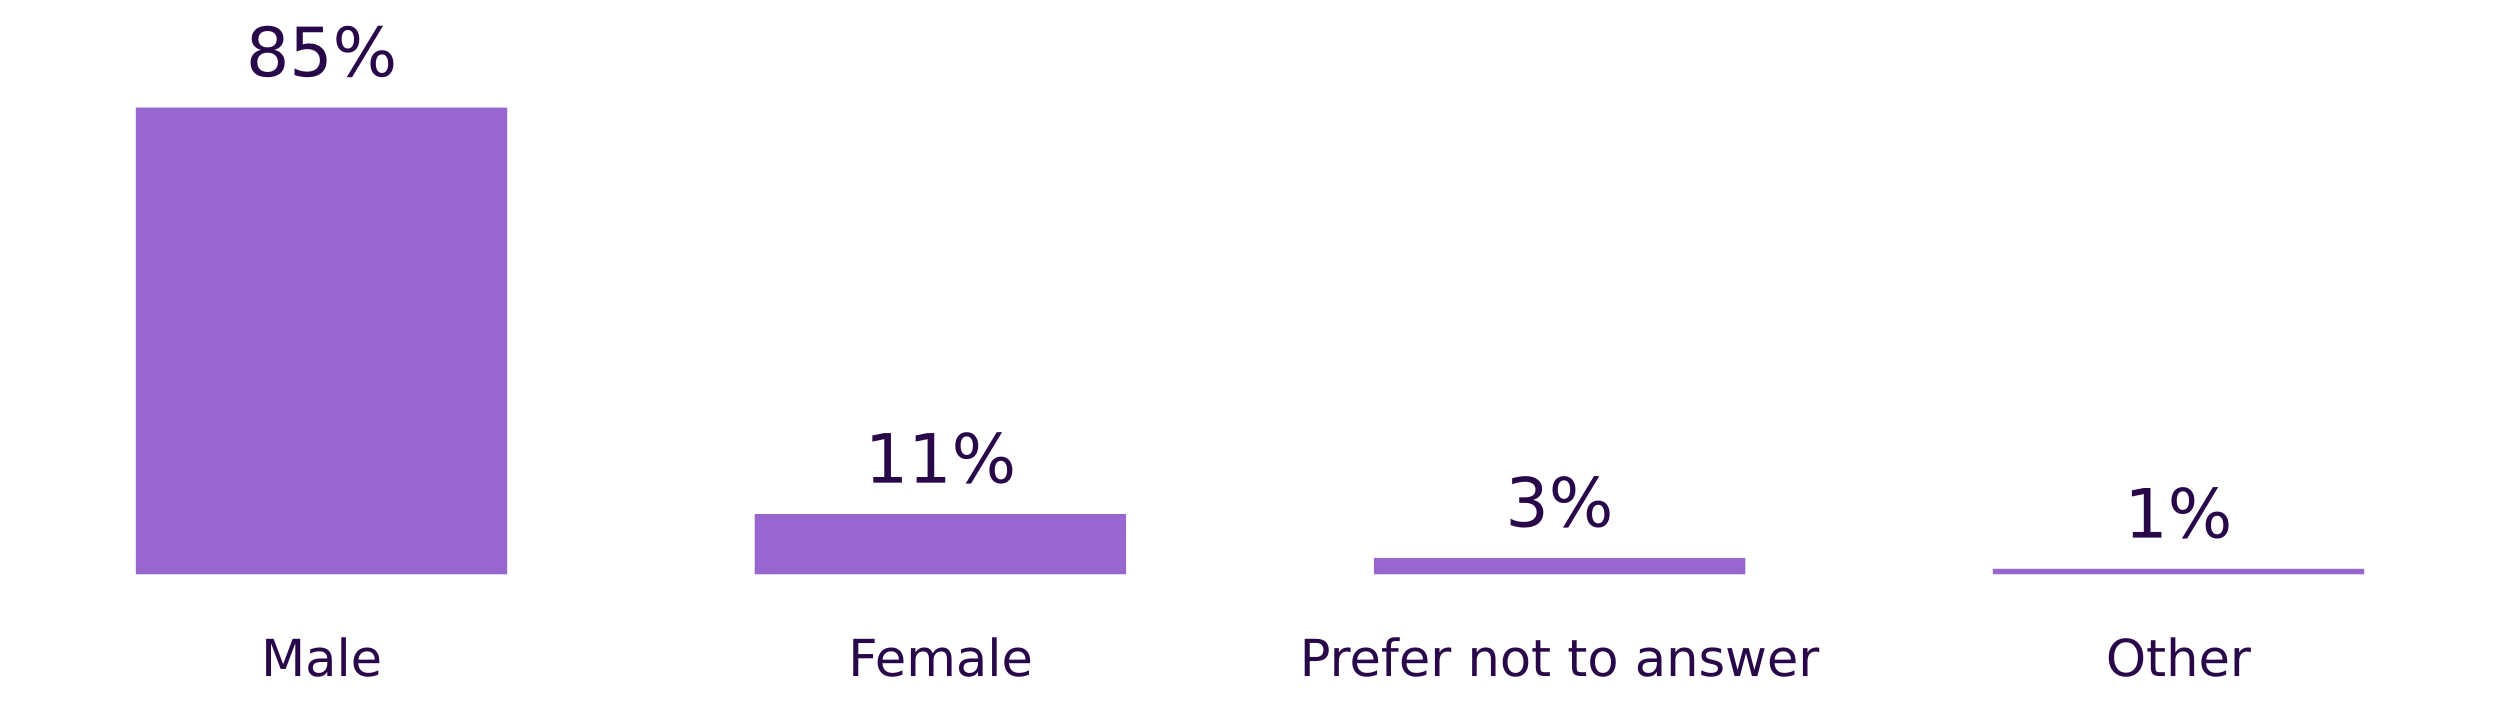
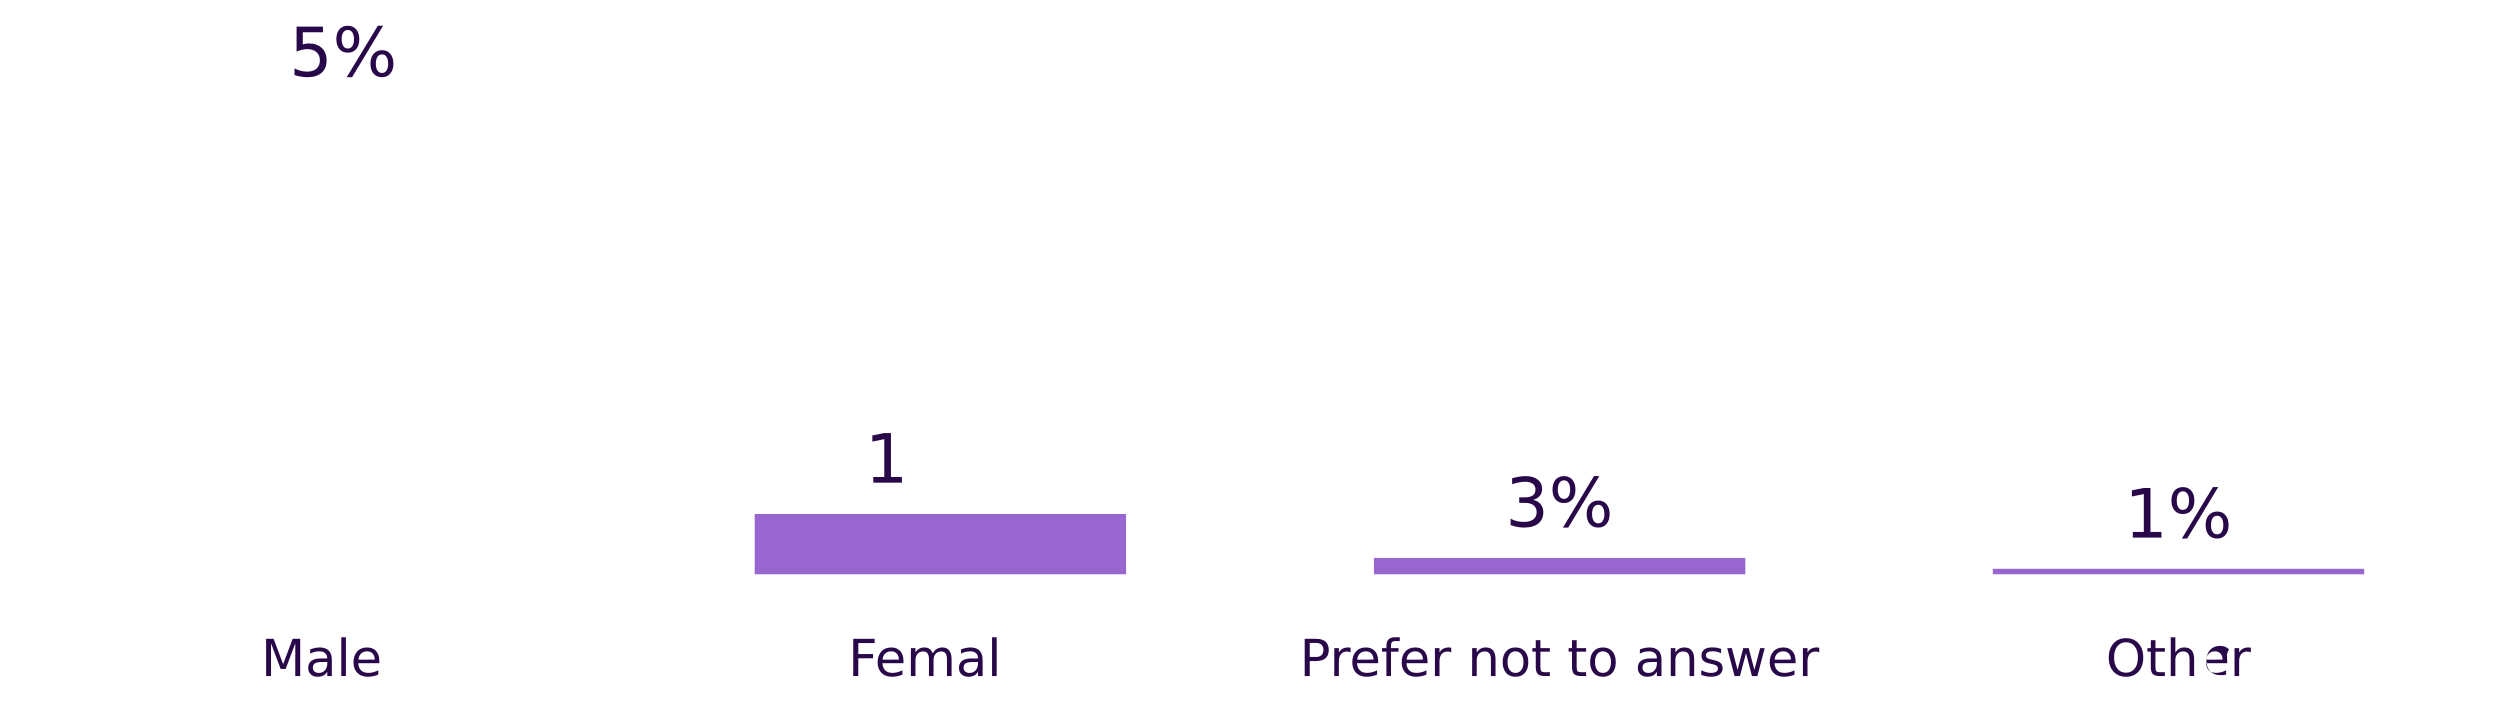
<svg xmlns="http://www.w3.org/2000/svg" xmlns:xlink="http://www.w3.org/1999/xlink" version="1.1" id="Layer_1" x="0px" y="0px" viewBox="0 0 734.4 208.9" style="enable-background:new 0 0 734.4 208.9;" xml:space="preserve">
  <style type="text/css">
	.st0{fill:none;}
	.st1{clip-path:url(#SVGID_00000128483228928849495850000009449936800796423820_);fill:#9866CF;}
	.st2{clip-path:url(#SVGID_00000155142571795642736420000008753024843255370887_);fill:#9866CF;}
	.st3{clip-path:url(#SVGID_00000161599538389909376690000003133840562234395011_);fill:#9866CF;}
	.st4{clip-path:url(#SVGID_00000050625209934091669530000012270417032077568428_);fill:#9866CF;}
	.st5{fill:#290849;stroke:#290849;stroke-width:0.8;stroke-linejoin:round;}
	.st6{fill:#290849;}
</style>
  <g id="figure_1">
    <g id="patch_1">
      <path class="st0" d="M0,208.9h734.4V0H0V208.9z" />
    </g>
    <g id="axes_1">
      <g id="patch_2">
        <path class="st0" d="M7.2,168.7h720v-144H7.2V168.7z" />
      </g>
      <g id="patch_3">
        <g>
          <defs>
-             <rect id="SVGID_1_" x="7.2" y="24.7" width="720" height="144" />
-           </defs>
+             </defs>
          <clipPath id="SVGID_00000072998671405122212650000009044711032137222317_">
            <use xlink:href="#SVGID_1_" style="overflow:visible;" />
          </clipPath>
          <path style="clip-path:url(#SVGID_00000072998671405122212650000009044711032137222317_);fill:#9866CF;" d="M39.9,168.7H149      V31.6H39.9V168.7z" />
        </g>
      </g>
      <g id="patch_4">
        <g>
          <defs>
            <rect id="SVGID_00000011742854214347309610000012808939435344013209_" x="7.2" y="24.7" width="720" height="144" />
          </defs>
          <clipPath id="SVGID_00000150822829329747647810000015569338551224545176_">
            <use xlink:href="#SVGID_00000011742854214347309610000012808939435344013209_" style="overflow:visible;" />
          </clipPath>
          <path style="clip-path:url(#SVGID_00000150822829329747647810000015569338551224545176_);fill:#9866CF;" d="M221.7,168.7h109.1      V151H221.7V168.7z" />
        </g>
      </g>
      <g id="patch_5">
        <g>
          <defs>
            <rect id="SVGID_00000149357662590257463700000005091282121604943512_" x="7.2" y="24.7" width="720" height="144" />
          </defs>
          <clipPath id="SVGID_00000067238132777480240280000006673572648075226299_">
            <use xlink:href="#SVGID_00000149357662590257463700000005091282121604943512_" style="overflow:visible;" />
          </clipPath>
          <path style="clip-path:url(#SVGID_00000067238132777480240280000006673572648075226299_);fill:#9866CF;" d="M403.6,168.7h109.1      v-4.8H403.6V168.7z" />
        </g>
      </g>
      <g id="patch_6">
        <g>
          <defs>
            <rect id="SVGID_00000061437353937013080250000004845735355495529638_" x="7.2" y="24.7" width="720" height="144" />
          </defs>
          <clipPath id="SVGID_00000120527556712737117490000005469166828317467325_">
            <use xlink:href="#SVGID_00000061437353937013080250000004845735355495529638_" style="overflow:visible;" />
          </clipPath>
          <path style="clip-path:url(#SVGID_00000120527556712737117490000005469166828317467325_);fill:#9866CF;" d="M585.4,168.7h109.1      v-1.6H585.4V168.7z" />
        </g>
      </g>
      <g id="matplotlib.axis_1">
        <g id="xtick_1">
          <g id="line2d_1">
            <g>
              <g>
                <path id="m539faaae8f_00000183934686900586302000000007816407290163914381_" class="st5" d="M94.5,168.7" />
              </g>
            </g>
          </g>
          <g id="text_1">
            <g transform="translate(76.707 198.597)scale(0.15 -0.15)">
              <g>
                <path id="DejaVuSans-4d" class="st6" d="M9.8,72.9h14.7l18.6-49.6l18.7,49.6h14.7V0h-9.6v64L48.1,14h-9.9L19.4,64V0H9.8V72.9         z" />
              </g>
              <g>
                <path id="DejaVuSans-61" class="st6" d="M120.6,27.5c-7.3,0-12.3-0.8-15.1-2.5c-2.8-1.7-4.2-4.5-4.2-8.5         c0-3.2,1.1-5.7,3.2-7.6c2.1-1.9,5-2.8,8.6-2.8c5,0,9,1.8,12,5.3c3,3.5,4.5,8.2,4.5,14.1v2H120.6z M138.5,31.2V0h-9v8.3         c-2.1-3.3-4.6-5.8-7.7-7.3s-6.8-2.4-11.2-2.4c-5.6,0-10,1.6-13.4,4.7c-3.3,3.1-5,7.4-5,12.6c0,6.1,2.1,10.8,6.2,13.9         c4.1,3.1,10.3,4.7,18.4,4.7h12.6v0.9c0,4.1-1.4,7.3-4.1,9.6c-2.7,2.3-6.5,3.4-11.5,3.4c-3.1,0-6.2-0.4-9.1-1.1         c-3-0.8-5.8-1.9-8.5-3.4v8.3c3.3,1.3,6.5,2.2,9.6,2.8c3.1,0.6,6.1,1,9,1c7.9,0,13.8-2.1,17.7-6.2         C136.5,45.8,138.5,39.5,138.5,31.2z" />
              </g>
              <g>
                <path id="DejaVuSans-6c" class="st6" d="M157,76h9V0h-9V76z" />
              </g>
              <g>
                <path id="DejaVuSans-65" class="st6" d="M231.5,29.6v-4.4h-41.3c0.4-6.2,2.3-10.9,5.6-14.1c3.3-3.2,8-4.9,13.9-4.9         c3.4,0,6.8,0.4,10,1.3c3.2,0.8,6.5,2.1,9.7,3.8V2.8c-3.2-1.4-6.5-2.4-9.9-3.1c-3.4-0.7-6.8-1.1-10.3-1.1         c-8.7,0-15.6,2.5-20.7,7.6c-5.1,5.1-7.6,12-7.6,20.6c0,8.9,2.4,16,7.2,21.3c4.8,5.3,11.4,7.9,19.6,7.9         c7.4,0,13.2-2.4,17.5-7.1C229.4,44.2,231.5,37.7,231.5,29.6z M222.6,32.2c-0.1,4.9-1.4,8.8-4.1,11.8         c-2.7,2.9-6.2,4.4-10.7,4.4c-5,0-9-1.4-12-4.3c-3-2.8-4.7-6.8-5.2-12L222.6,32.2z" />
              </g>
            </g>
          </g>
        </g>
        <g id="xtick_2">
          <g id="line2d_2">
            <g>
              <g>
                <path id="m539faaae8f_00000069357788980833651930000004384293247706362045_" class="st5" d="M276.3,168.7" />
              </g>
            </g>
          </g>
          <g id="text_2">
            <g transform="translate(249.175 198.597)scale(0.15 -0.15)">
              <g>
                <path id="DejaVuSans-46" class="st6" d="M9.8,72.9h41.9v-8.3h-32V43.1h28.9v-8.3H19.7V0H9.8V72.9z" />
              </g>
              <g>
                <path id="DejaVuSans-65_00000071554462520737954760000006970885636543264939_" class="st6" d="M108.2,29.6v-4.4H66.9         c0.4-6.2,2.3-10.9,5.6-14.1c3.3-3.2,8-4.9,13.9-4.9c3.4,0,6.8,0.4,10,1.3c3.2,0.8,6.5,2.1,9.7,3.8V2.8         c-3.2-1.4-6.5-2.4-9.9-3.1c-3.4-0.7-6.8-1.1-10.3-1.1c-8.7,0-15.6,2.5-20.7,7.6c-5.1,5.1-7.6,12-7.6,20.6         c0,8.9,2.4,16,7.3,21.3c4.8,5.3,11.4,7.9,19.6,7.9c7.4,0,13.2-2.4,17.5-7.1C106.1,44.2,108.2,37.7,108.2,29.6z M99.2,32.2         c-0.1,4.9-1.4,8.8-4.1,11.8c-2.7,2.9-6.2,4.4-10.7,4.4c-5,0-9-1.4-12-4.3c-3-2.8-4.7-6.8-5.2-12L99.2,32.2z" />
              </g>
              <g>
                <path id="DejaVuSans-6d" class="st6" d="M165.5,44.2c2.2,4,4.9,7,8.1,8.9s6.8,2.9,11,2.9c5.7,0,10.1-2,13.2-6         c3.1-4,4.6-9.6,4.6-17V0h-9v32.7c0,5.2-0.9,9.1-2.8,11.7c-1.9,2.5-4.7,3.8-8.5,3.8c-4.7,0-8.3-1.5-11-4.6         c-2.7-3.1-4-7.3-4-12.6V0h-9v32.7c0,5.3-0.9,9.2-2.8,11.7c-1.9,2.5-4.7,3.8-8.6,3.8c-4.6,0-8.2-1.6-11-4.7         c-2.7-3.1-4-7.3-4-12.6V0h-9v54.7h9v-8.5c2.1,3.4,4.5,5.8,7.4,7.4c2.9,1.6,6.3,2.4,10.2,2.4c4,0,7.4-1,10.1-3         C162.2,51,164.2,48,165.5,44.2z" />
              </g>
              <g>
                <path id="DejaVuSans-61_00000000190615897050206650000002823166983326749353_" class="st6" d="M245.2,27.5         c-7.3,0-12.3-0.8-15.1-2.5c-2.8-1.7-4.2-4.5-4.2-8.5c0-3.2,1.1-5.7,3.2-7.6c2.1-1.9,5-2.8,8.6-2.8c5,0,9,1.8,12,5.3         s4.5,8.2,4.5,14.1v2H245.2z M263.2,31.2V0h-9v8.3c-2.1-3.3-4.6-5.8-7.7-7.3s-6.8-2.4-11.2-2.4c-5.6,0-10,1.6-13.4,4.7         c-3.3,3.1-5,7.4-5,12.6c0,6.1,2.1,10.8,6.2,13.9c4.1,3.1,10.3,4.7,18.4,4.7h12.6v0.9c0,4.1-1.4,7.3-4.1,9.6         c-2.7,2.3-6.5,3.4-11.5,3.4c-3.1,0-6.2-0.4-9.1-1.1c-3-0.8-5.8-1.9-8.5-3.4v8.3c3.3,1.3,6.5,2.2,9.6,2.8c3.1,0.6,6.1,1,9,1         c7.9,0,13.8-2.1,17.7-6.2C261.2,45.8,263.2,39.5,263.2,31.2z" />
              </g>
              <g>
                <path id="DejaVuSans-6c_00000005238176345363497390000007885109512657139860_" class="st6" d="M281.7,76h9V0h-9V76z" />
              </g>
              <g>
-                 <path id="DejaVuSans-65_00000145779610796321251940000018008619035878036924_" class="st6" d="M356.2,29.6v-4.4h-41.3         c0.4-6.2,2.3-10.9,5.6-14.1c3.3-3.2,8-4.9,13.9-4.9c3.4,0,6.8,0.4,10,1.3c3.2,0.8,6.5,2.1,9.7,3.8V2.8         c-3.2-1.4-6.5-2.4-9.9-3.1c-3.4-0.7-6.8-1.1-10.3-1.1c-8.7,0-15.6,2.5-20.7,7.6c-5.1,5.1-7.6,12-7.6,20.6         c0,8.9,2.4,16,7.2,21.3c4.8,5.3,11.4,7.9,19.6,7.9c7.4,0,13.2-2.4,17.5-7.1C354.1,44.2,356.2,37.7,356.2,29.6z M347.2,32.2         c-0.1,4.9-1.4,8.8-4.1,11.8c-2.7,2.9-6.2,4.4-10.7,4.4c-5,0-9-1.4-12-4.3c-3-2.8-4.7-6.8-5.2-12L347.2,32.2z" />
-               </g>
+                 </g>
            </g>
          </g>
        </g>
        <g id="xtick_3">
          <g id="line2d_3">
            <g>
              <g>
                <path id="m539faaae8f_00000072958775263311002660000013782041723807759788_" class="st5" d="M458.1,168.7" />
              </g>
            </g>
          </g>
          <g id="text_3">
            <g transform="translate(381.8 198.597)scale(0.15 -0.15)">
              <g>
                <path id="DejaVuSans-50" class="st6" d="M19.7,64.8V37.4h12.4c4.6,0,8.1,1.2,10.6,3.6c2.5,2.4,3.8,5.8,3.8,10.2         c0,4.4-1.3,7.7-3.8,10.1c-2.5,2.4-6,3.6-10.6,3.6H19.7z M9.8,72.9h22.3c8.2,0,14.4-1.8,18.5-5.5c4.2-3.7,6.3-9.1,6.3-16.2         c0-7.2-2.1-12.6-6.3-16.3c-4.2-3.7-10.4-5.5-18.5-5.5H19.7V0H9.8V72.9z" />
              </g>
              <g>
                <path id="DejaVuSans-72" class="st6" d="M99.7,46.3c-1,0.6-2.1,1-3.3,1.3c-1.2,0.3-2.5,0.4-3.9,0.4c-5.1,0-9-1.7-11.7-5         c-2.7-3.3-4.1-8-4.1-14.2V0h-9v54.7h9v-8.5c1.9,3.3,4.4,5.8,7.4,7.4c3,1.6,6.7,2.4,11,2.4c0.6,0,1.3,0,2-0.1         c0.8-0.1,1.6-0.2,2.5-0.4L99.7,46.3z" />
              </g>
              <g>
                <path id="DejaVuSans-65_00000016767050648502266040000007544350681749043622_" class="st6" d="M153.6,29.6v-4.4h-41.3         c0.4-6.2,2.3-10.9,5.6-14.1c3.3-3.2,8-4.9,13.9-4.9c3.4,0,6.8,0.4,10,1.3c3.2,0.8,6.5,2.1,9.7,3.8V2.8         c-3.2-1.4-6.5-2.4-9.9-3.1c-3.4-0.7-6.8-1.1-10.3-1.1c-8.7,0-15.6,2.5-20.7,7.6c-5.1,5.1-7.6,12-7.6,20.6         c0,8.9,2.4,16,7.2,21.3c4.8,5.3,11.4,7.9,19.6,7.9c7.4,0,13.2-2.4,17.5-7.1C151.5,44.2,153.6,37.7,153.6,29.6z M144.6,32.2         c-0.1,4.9-1.4,8.8-4.1,11.8c-2.7,2.9-6.2,4.4-10.7,4.4c-5,0-9-1.4-12-4.3c-3-2.8-4.7-6.8-5.2-12L144.6,32.2z" />
              </g>
              <g>
                <path id="DejaVuSans-66" class="st6" d="M196,76v-7.5h-8.6c-3.2,0-5.5-0.7-6.7-2c-1.2-1.3-1.9-3.6-1.9-7v-4.8h14.8v-7h-14.8         V0h-9v47.7h-8.6v7h8.6v3.8c0,6.1,1.4,10.5,4.2,13.3c2.8,2.8,7.3,4.2,13.5,4.2H196z" />
              </g>
              <g>
                <path id="DejaVuSans-65_00000074410141104481869620000012769097117932194454_" class="st6" d="M250.3,29.6v-4.4H209         c0.4-6.2,2.3-10.9,5.6-14.1c3.3-3.2,8-4.9,13.9-4.9c3.4,0,6.8,0.4,10,1.3c3.2,0.8,6.5,2.1,9.7,3.8V2.8         c-3.2-1.4-6.5-2.4-9.9-3.1c-3.4-0.7-6.8-1.1-10.3-1.1c-8.7,0-15.6,2.5-20.7,7.6c-5.1,5.1-7.6,12-7.6,20.6         c0,8.9,2.4,16,7.2,21.3c4.8,5.3,11.4,7.9,19.6,7.9c7.4,0,13.2-2.4,17.5-7.1C248.2,44.2,250.3,37.7,250.3,29.6z M241.4,32.2         c-0.1,4.9-1.4,8.8-4.1,11.8c-2.7,2.9-6.2,4.4-10.7,4.4c-5,0-9-1.4-12-4.3c-3-2.8-4.7-6.8-5.2-12L241.4,32.2z" />
              </g>
              <g>
                <path id="DejaVuSans-72_00000015322354536126508410000013797305928500523396_" class="st6" d="M296.8,46.3         c-1,0.6-2.1,1-3.3,1.3c-1.2,0.3-2.5,0.4-3.9,0.4c-5.1,0-9-1.7-11.7-5c-2.7-3.3-4.1-8-4.1-14.2V0h-9v54.7h9v-8.5         c1.9,3.3,4.4,5.8,7.4,7.4c3,1.6,6.7,2.4,11,2.4c0.6,0,1.3,0,2-0.1c0.8-0.1,1.6-0.2,2.5-0.4L296.8,46.3z" />
              </g>
              <g>
                <path id="DejaVuSans-20" class="st6" d="M296.8,0" />
              </g>
              <g>
                <path id="DejaVuSans-6e" class="st6" d="M383.5,33V0h-9v32.7c0,5.2-1,9-3,11.6c-2,2.6-5,3.9-9.1,3.9c-4.9,0-8.7-1.5-11.5-4.6         c-2.8-3.1-4.2-7.3-4.2-12.6V0h-9v54.7h9v-8.5c2.2,3.3,4.7,5.8,7.6,7.4c2.9,1.6,6.3,2.4,10.1,2.4c6.3,0,11-1.9,14.2-5.8         C381.8,46.3,383.5,40.6,383.5,33z" />
              </g>
              <g>
                <path id="DejaVuSans-6f" class="st6" d="M422.6,48.4c-4.8,0-8.6-1.9-11.4-5.6c-2.8-3.8-4.2-8.9-4.2-15.5s1.4-11.7,4.2-15.5         c2.8-3.8,6.6-5.6,11.5-5.6c4.8,0,8.6,1.9,11.4,5.7c2.8,3.8,4.2,8.9,4.2,15.4c0,6.5-1.4,11.6-4.2,15.4         C431.1,46.5,427.3,48.4,422.6,48.4z M422.6,56c7.8,0,13.9-2.5,18.4-7.6c4.5-5.1,6.7-12.1,6.7-21.1c0-8.9-2.2-16-6.7-21.1         c-4.5-5.1-10.6-7.6-18.4-7.6c-7.8,0-14,2.5-18.4,7.6c-4.4,5.1-6.7,12.1-6.7,21.1c0,9,2.2,16,6.7,21.1         C408.6,53.5,414.7,56,422.6,56z" />
              </g>
              <g>
                <path id="DejaVuSans-74" class="st6" d="M471.4,70.2V54.7h18.5v-7h-18.5V18c0-4.5,0.6-7.3,1.8-8.6s3.7-1.9,7.5-1.9h9.2V0         h-9.2c-6.9,0-11.7,1.3-14.4,3.9c-2.6,2.6-4,7.3-4,14.1v29.7h-6.6v7h6.6v15.5H471.4z" />
              </g>
              <g>
                <path id="DejaVuSans-20_00000026159118477019761810000013709001879970313655_" class="st6" d="M492.3,0" />
              </g>
              <g>
                <path id="DejaVuSans-74_00000087395992653047800010000008996365797719871375_" class="st6" d="M542.4,70.2V54.7h18.5v-7         h-18.5V18c0-4.5,0.6-7.3,1.8-8.6s3.7-1.9,7.5-1.9h9.2V0h-9.2c-6.9,0-11.7,1.3-14.4,3.9c-2.6,2.6-4,7.3-4,14.1v29.7h-6.6v7         h6.6v15.5H542.4z" />
              </g>
              <g>
                <path id="DejaVuSans-6f_00000114042563708768345580000009354907146959680174_" class="st6" d="M593.9,48.4         c-4.8,0-8.6-1.9-11.4-5.6c-2.8-3.8-4.2-8.9-4.2-15.5s1.4-11.7,4.2-15.5c2.8-3.8,6.6-5.6,11.5-5.6c4.8,0,8.6,1.9,11.4,5.7         c2.8,3.8,4.2,8.9,4.2,15.4c0,6.5-1.4,11.6-4.2,15.4C602.5,46.5,598.7,48.4,593.9,48.4z M593.9,56c7.8,0,13.9-2.5,18.4-7.6         c4.5-5.1,6.7-12.1,6.7-21.1c0-8.9-2.2-16-6.7-21.1c-4.5-5.1-10.6-7.6-18.4-7.6c-7.8,0-14,2.5-18.4,7.6         c-4.4,5.1-6.7,12.1-6.7,21.1c0,9,2.2,16,6.7,21.1C580,53.5,586.1,56,593.9,56z" />
              </g>
              <g>
                <path id="DejaVuSans-20_00000008148439570365854330000014158165362954053054_" class="st6" d="M624.5,0" />
              </g>
              <g>
                <path id="DejaVuSans-61_00000014626871874636741820000001609433075117083808_" class="st6" d="M690.6,27.5         c-7.3,0-12.3-0.8-15.1-2.5c-2.8-1.7-4.2-4.5-4.2-8.5c0-3.2,1.1-5.7,3.2-7.6c2.1-1.9,5-2.8,8.6-2.8c5,0,9,1.8,12,5.3         c3,3.5,4.5,8.2,4.5,14.1v2H690.6z M708.5,31.2V0h-9v8.3c-2.1-3.3-4.6-5.8-7.7-7.3s-6.8-2.4-11.2-2.4c-5.6,0-10,1.6-13.4,4.7         c-3.3,3.1-5,7.4-5,12.6c0,6.1,2.1,10.8,6.2,13.9c4.1,3.1,10.3,4.7,18.4,4.7h12.6v0.9c0,4.1-1.4,7.3-4.1,9.6         c-2.7,2.3-6.5,3.4-11.5,3.4c-3.1,0-6.2-0.4-9.1-1.1c-3-0.8-5.8-1.9-8.5-3.4v8.3c3.3,1.3,6.5,2.2,9.6,2.8c3.1,0.6,6.1,1,9,1         c7.9,0,13.8-2.1,17.7-6.2C706.6,45.8,708.5,39.5,708.5,31.2z" />
              </g>
              <g>
                <path id="DejaVuSans-6e_00000098195621710151611470000014230149476163025035_" class="st6" d="M772.5,33V0h-9v32.7         c0,5.2-1,9-3,11.6c-2,2.6-5,3.9-9.1,3.9c-4.9,0-8.7-1.5-11.5-4.6c-2.8-3.1-4.2-7.3-4.2-12.6V0h-9v54.7h9v-8.5         c2.2,3.3,4.7,5.8,7.6,7.4c2.9,1.6,6.3,2.4,10.1,2.4c6.3,0,11-1.9,14.2-5.8C770.9,46.3,772.5,40.6,772.5,33z" />
              </g>
              <g>
                <path id="DejaVuSans-73" class="st6" d="M825.2,53.1v-8.5c-2.5,1.3-5.2,2.3-7.9,2.9c-2.7,0.7-5.6,1-8.5,1         c-4.5,0-7.8-0.7-10-2c-2.2-1.4-3.3-3.4-3.3-6.2c0-2.1,0.8-3.7,2.4-4.9s4.8-2.3,9.6-3.4l3.1-0.7c6.4-1.4,10.9-3.3,13.6-5.8         s4-6,4-10.4c0-5.1-2-9.1-6-12.1c-4-3-9.5-4.4-16.6-4.4c-2.9,0-6,0.3-9.2,0.9c-3.2,0.6-6.5,1.4-10,2.6v9.3         c3.3-1.7,6.6-3,9.8-3.9c3.2-0.9,6.4-1.3,9.6-1.3c4.2,0,7.5,0.7,9.8,2.2c2.3,1.4,3.4,3.5,3.4,6.1c0,2.4-0.8,4.3-2.5,5.6         c-1.6,1.3-5.2,2.6-10.8,3.8l-3.1,0.7c-5.6,1.2-9.6,3-12.1,5.4c-2.5,2.4-3.7,5.8-3.7,10c0,5.1,1.8,9.1,5.5,11.9         c3.6,2.8,8.8,4.2,15.5,4.2c3.3,0,6.4-0.2,9.4-0.7C820.1,54.8,822.8,54.1,825.2,53.1z" />
              </g>
              <g>
                <path id="DejaVuSans-77" class="st6" d="M837.3,54.7h9L857.5,12l11.2,42.7h10.6L890.5,12l11.2,42.7h9L896.3,0h-10.6L874,44.8         L862.2,0h-10.6L837.3,54.7z" />
              </g>
              <g>
                <path id="DejaVuSans-65_00000114039240361067854290000006553504412721801618_" class="st6" d="M971.1,29.6v-4.4h-41.3         c0.4-6.2,2.3-10.9,5.6-14.1c3.3-3.2,8-4.9,13.9-4.9c3.4,0,6.8,0.4,10,1.3c3.2,0.8,6.5,2.1,9.7,3.8V2.8         c-3.2-1.4-6.5-2.4-9.9-3.1c-3.4-0.7-6.8-1.1-10.3-1.1c-8.7,0-15.6,2.5-20.7,7.6c-5.1,5.1-7.6,12-7.6,20.6         c0,8.9,2.4,16,7.2,21.3c4.8,5.3,11.4,7.9,19.6,7.9c7.4,0,13.2-2.4,17.5-7.1C968.9,44.2,971.1,37.7,971.1,29.6z M962.1,32.2         c-0.1,4.9-1.4,8.8-4.1,11.8c-2.7,2.9-6.2,4.4-10.7,4.4c-5,0-9-1.4-12-4.3c-3-2.8-4.7-6.8-5.2-12L962.1,32.2z" />
              </g>
              <g>
                <path id="DejaVuSans-72_00000065064748380793630360000014919927164993846693_" class="st6" d="M1017.5,46.3         c-1,0.6-2.1,1-3.3,1.3c-1.2,0.3-2.5,0.4-3.9,0.4c-5.1,0-9-1.7-11.7-5c-2.7-3.3-4.1-8-4.1-14.2V0h-9v54.7h9v-8.5         c1.9,3.3,4.4,5.8,7.4,7.4c3,1.6,6.7,2.4,11,2.4c0.6,0,1.3,0,2-0.1c0.8-0.1,1.6-0.2,2.5-0.4L1017.5,46.3z" />
              </g>
            </g>
          </g>
        </g>
        <g id="xtick_4">
          <g id="line2d_4">
            <g>
              <g>
                <path id="m539faaae8f_00000173150060589666414750000007921312989126956459_" class="st5" d="M639.9,168.7" />
              </g>
            </g>
          </g>
          <g id="text_4">
            <g transform="translate(618.632 198.597)scale(0.15 -0.15)">
              <g>
                <path id="DejaVuSans-4f" class="st6" d="M39.4,66.2c-7.2,0-12.9-2.7-17.1-8C18.1,52.9,16,45.6,16,36.4         c0-9.2,2.1-16.4,6.3-21.8c4.2-5.3,9.9-8,17.1-8c7.2,0,12.8,2.7,17,8c4.2,5.3,6.3,12.6,6.3,21.8c0,9.2-2.1,16.5-6.3,21.8         C52.2,63.5,46.6,66.2,39.4,66.2z M39.4,74.2c10.2,0,18.4-3.4,24.5-10.3c6.1-6.9,9.2-16,9.2-27.6c0-11.5-3.1-20.7-9.2-27.5         C57.8,2,49.6-1.4,39.4-1.4C29.2-1.4,21,2,14.8,8.8c-6.1,6.8-9.2,16-9.2,27.5s3.1,20.7,9.2,27.6C21,70.8,29.2,74.2,39.4,74.2z         " />
              </g>
              <g>
                <path id="DejaVuSans-74_00000039826718532219612530000007870636066657179045_" class="st6" d="M97,70.2V54.7h18.5v-7H97V18         c0-4.5,0.6-7.3,1.8-8.6s3.7-1.9,7.5-1.9h9.2V0h-9.2c-6.9,0-11.7,1.3-14.4,3.9c-2.6,2.6-4,7.3-4,14.1v29.7h-6.6v7H88v15.5H97z         " />
              </g>
              <g>
                <path id="DejaVuSans-68" class="st6" d="M172.8,33V0h-9v32.7c0,5.2-1,9-3,11.6c-2,2.6-5,3.9-9.1,3.9c-4.9,0-8.7-1.5-11.5-4.6         c-2.8-3.1-4.2-7.3-4.2-12.6V0h-9v76h9V46.2c2.2,3.3,4.7,5.8,7.6,7.4c2.9,1.6,6.3,2.4,10.1,2.4c6.3,0,11-1.9,14.2-5.8         C171.2,46.3,172.8,40.6,172.8,33z" />
              </g>
              <g>
-                 <path id="DejaVuSans-65_00000079473586339909336270000012146426812762609302_" class="st6" d="M237.5,29.6v-4.4h-41.3         c0.4-6.2,2.3-10.9,5.6-14.1c3.3-3.2,8-4.9,13.9-4.9c3.4,0,6.8,0.4,10,1.3c3.2,0.8,6.5,2.1,9.7,3.8V2.8         c-3.2-1.4-6.5-2.4-9.9-3.1c-3.4-0.7-6.8-1.1-10.3-1.1c-8.7,0-15.6,2.5-20.7,7.6c-5.1,5.1-7.6,12-7.6,20.6         c0,8.9,2.4,16,7.3,21.3c4.8,5.3,11.4,7.9,19.6,7.9c7.4,0,13.2-2.4,17.5-7.1C235.4,44.2,237.5,37.7,237.5,29.6z M228.5,32.2         c-0.1,4.9-1.4,8.8-4.1,11.8c-2.7,2.9-6.2,4.4-10.7,4.4c-5,0-9-1.4-12-4.3c-3-2.8-4.7-6.8-5.2-12L228.5,32.2z" />
+                 <path id="DejaVuSans-65_00000079473586339909336270000012146426812762609302_" class="st6" d="M237.5,29.6v-4.4h-41.3         c0.4-6.2,2.3-10.9,5.6-14.1c3.3-3.2,8-4.9,13.9-4.9c3.4,0,6.8,0.4,10,1.3c3.2,0.8,6.5,2.1,9.7,3.8V2.8         c-3.4-0.7-6.8-1.1-10.3-1.1c-8.7,0-15.6,2.5-20.7,7.6c-5.1,5.1-7.6,12-7.6,20.6         c0,8.9,2.4,16,7.3,21.3c4.8,5.3,11.4,7.9,19.6,7.9c7.4,0,13.2-2.4,17.5-7.1C235.4,44.2,237.5,37.7,237.5,29.6z M228.5,32.2         c-0.1,4.9-1.4,8.8-4.1,11.8c-2.7,2.9-6.2,4.4-10.7,4.4c-5,0-9-1.4-12-4.3c-3-2.8-4.7-6.8-5.2-12L228.5,32.2z" />
              </g>
              <g>
                <path id="DejaVuSans-72_00000097499312460920930620000002631779924128161681_" class="st6" d="M283.9,46.3         c-1,0.6-2.1,1-3.3,1.3c-1.2,0.3-2.5,0.4-3.9,0.4c-5.1,0-9-1.7-11.7-5c-2.7-3.3-4.1-8-4.1-14.2V0h-9v54.7h9v-8.5         c1.9,3.3,4.4,5.8,7.4,7.4c3,1.6,6.7,2.4,11,2.4c0.6,0,1.3,0,2-0.1c0.8-0.1,1.6-0.2,2.5-0.4L283.9,46.3z" />
              </g>
            </g>
          </g>
        </g>
      </g>
      <g id="text_5">
        <g transform="translate(72.246 22.397)scale(0.2 -0.2)">
          <g>
-             <path id="DejaVuSans-38" class="st6" d="M31.8,34.6c-4.7,0-8.4-1.3-11.1-3.8c-2.7-2.5-4-6-4-10.3c0-4.4,1.3-7.8,4-10.4       c2.7-2.5,6.4-3.8,11.1-3.8s8.4,1.3,11.1,3.8c2.7,2.5,4.1,6,4.1,10.3c0,4.4-1.3,7.8-4,10.3C40.2,33.4,36.5,34.6,31.8,34.6z        M21.9,38.8c-4.2,1-7.5,3-9.9,5.9c-2.4,2.9-3.5,6.4-3.5,10.6c0,5.8,2.1,10.4,6.2,13.8c4.2,3.4,9.8,5.1,17.1,5.1       c7.3,0,13-1.7,17.1-5.1s6.2-8,6.2-13.8c0-4.2-1.2-7.7-3.5-10.6c-2.4-2.9-5.6-4.9-9.8-5.9c4.8-1.1,8.4-3.3,11.1-6.5       c2.7-3.2,4-7.2,4-11.8c0-7.1-2.2-12.5-6.5-16.3C46,0.5,39.8-1.4,31.8-1.4c-8,0-14.2,1.9-18.5,5.7C8.9,8,6.8,13.4,6.8,20.5       c0,4.6,1.3,8.6,4,11.8C13.5,35.5,17.2,37.7,21.9,38.8z M18.3,54.4c0-3.8,1.2-6.7,3.5-8.8c2.4-2.1,5.7-3.2,9.9-3.2       c4.2,0,7.6,1.1,9.9,3.2c2.4,2.1,3.6,5.1,3.6,8.8c0,3.8-1.2,6.7-3.6,8.8c-2.4,2.1-5.7,3.2-9.9,3.2c-4.3,0-7.6-1.1-9.9-3.2       C19.5,61.1,18.3,58.2,18.3,54.4z" />
-           </g>
+             </g>
          <g>
            <path id="DejaVuSans-35" class="st6" d="M74.4,72.9h38.7v-8.3H83.5V46.7c1.4,0.5,2.9,0.9,4.3,1.1c1.4,0.2,2.9,0.4,4.3,0.4       c8.1,0,14.6-2.2,19.3-6.7c4.8-4.5,7.1-10.5,7.1-18.1c0-7.8-2.4-13.9-7.3-18.3c-4.9-4.3-11.8-6.5-20.7-6.5       c-3.1,0-6.2,0.3-9.4,0.8c-3.2,0.5-6.4,1.3-9.8,2.3v9.9c2.9-1.6,6-2.8,9.1-3.6s6.4-1.2,9.9-1.2c5.6,0,10.1,1.5,13.4,4.4       c3.3,3,4.9,7,4.9,12.1c0,5.1-1.6,9.1-4.9,12c-3.3,3-7.7,4.5-13.4,4.5c-2.6,0-5.3-0.3-7.9-0.9c-2.6-0.6-5.3-1.5-8-2.7V72.9z" />
          </g>
          <g>
            <path id="DejaVuSans-25" class="st6" d="M199.9,32.1c-2.8,0-5.1-1.2-6.7-3.6c-1.6-2.4-2.4-5.8-2.4-10.1c0-4.2,0.8-7.6,2.4-10       c1.6-2.4,3.8-3.6,6.7-3.6c2.8,0,5,1.2,6.6,3.6c1.6,2.4,2.4,5.8,2.4,10c0,4.3-0.8,7.6-2.4,10C204.9,30.9,202.7,32.1,199.9,32.1z        M199.9,38.3c5.1,0,9.2-1.8,12.2-5.4c3-3.6,4.5-8.4,4.5-14.5c0-6.1-1.5-10.9-4.6-14.5c-3-3.6-7.1-5.3-12.2-5.3       c-5.2,0-9.3,1.8-12.4,5.3c-3,3.6-4.5,8.4-4.5,14.5c0,6.1,1.5,11,4.6,14.5C190.7,36.5,194.8,38.3,199.9,38.3z M149.6,68       c-2.8,0-5-1.2-6.6-3.6c-1.6-2.4-2.4-5.7-2.4-10c0-4.3,0.8-7.6,2.4-10.1c1.6-2.4,3.8-3.6,6.6-3.6c2.8,0,5.1,1.2,6.7,3.6       c1.6,2.4,2.4,5.8,2.4,10.1c0,4.2-0.8,7.5-2.4,10C154.6,66.8,152.4,68,149.6,68z M193.7,74.2h7.8L155.9-1.4H148L193.7,74.2z        M149.6,74.2c5.1,0,9.2-1.8,12.3-5.3c3.1-3.6,4.6-8.4,4.6-14.5c0-6.1-1.5-11-4.6-14.5c-3-3.6-7.2-5.3-12.3-5.3       c-5.2,0-9.3,1.8-12.3,5.3c-3,3.6-4.5,8.4-4.5,14.5c0,6.1,1.5,10.9,4.5,14.5C140.3,72.4,144.4,74.2,149.6,74.2z" />
          </g>
        </g>
      </g>
      <g id="text_6">
        <g transform="translate(254.064 141.792)scale(0.2 -0.2)">
          <g>
            <path id="DejaVuSans-31" class="st6" d="M12.4,8.3h16.1v55.6L11,60.4v9l17.4,3.5h9.9V8.3h16.1V0h-42V8.3z" />
          </g>
          <g>
-             <path id="DejaVuSans-31_00000034062756908479794610000004989122740982644639_" class="st6" d="M76,8.3h16.1v55.6l-17.5-3.5v9       L92,72.9h9.9V8.3H118V0H76V8.3z" />
-           </g>
-           <g>
-             <path id="DejaVuSans-25_00000078747011106518072310000012754135952711460745_" class="st6" d="M199.9,32.1       c-2.8,0-5.1-1.2-6.7-3.6c-1.6-2.4-2.4-5.8-2.4-10.1c0-4.2,0.8-7.6,2.4-10c1.6-2.4,3.8-3.6,6.7-3.6c2.8,0,5,1.2,6.6,3.6       c1.6,2.4,2.4,5.8,2.4,10c0,4.3-0.8,7.6-2.4,10C204.9,30.9,202.7,32.1,199.9,32.1z M199.9,38.3c5.1,0,9.2-1.8,12.2-5.4       c3-3.6,4.5-8.4,4.5-14.5c0-6.1-1.5-10.9-4.6-14.5c-3-3.6-7.1-5.3-12.2-5.3c-5.2,0-9.3,1.8-12.4,5.3c-3,3.6-4.5,8.4-4.5,14.5       c0,6.1,1.5,11,4.6,14.5C190.7,36.5,194.8,38.3,199.9,38.3z M149.6,68c-2.8,0-5-1.2-6.6-3.6c-1.6-2.4-2.4-5.7-2.4-10       c0-4.3,0.8-7.6,2.4-10.1c1.6-2.4,3.8-3.6,6.6-3.6c2.8,0,5.1,1.2,6.7,3.6c1.6,2.4,2.4,5.8,2.4,10.1c0,4.2-0.8,7.5-2.4,10       C154.6,66.8,152.4,68,149.6,68z M193.7,74.2h7.8L155.9-1.4H148L193.7,74.2z M149.6,74.2c5.1,0,9.2-1.8,12.3-5.3       c3.1-3.6,4.6-8.4,4.6-14.5c0-6.1-1.5-11-4.6-14.5c-3-3.6-7.2-5.3-12.3-5.3c-5.2,0-9.3,1.8-12.3,5.3c-3,3.6-4.5,8.4-4.5,14.5       c0,6.1,1.5,10.9,4.5,14.5C140.3,72.4,144.4,74.2,149.6,74.2z" />
-           </g>
+             </g>
+           <g>
+             </g>
        </g>
      </g>
      <g id="text_7">
        <g transform="translate(442.245 154.699)scale(0.2 -0.2)">
          <g>
            <path id="DejaVuSans-33" class="st6" d="M40.6,39.3c4.7-1,8.4-3.1,11-6.3c2.7-3.2,4-7.1,4-11.8c0-7.2-2.5-12.8-7.4-16.7       c-4.9-3.9-12-5.9-21.1-5.9c-3.1,0-6.2,0.3-9.4,0.9S11.1,1,7.6,2.2v9.5c2.7-1.6,5.7-2.8,9-3.6c3.3-0.8,6.7-1.2,10.2-1.2       c6.2,0,10.9,1.2,14.1,3.7s4.9,6,4.9,10.6c0,4.3-1.5,7.7-4.5,10.1c-3,2.4-7.2,3.6-12.6,3.6h-8.5V43h8.9c4.8,0,8.6,1,11.1,2.9       s3.9,4.7,3.9,8.4c0,3.7-1.3,6.6-4,8.6c-2.6,2-6.4,3-11.4,3c-2.7,0-5.6-0.3-8.7-0.9c-3.1-0.6-6.5-1.5-10.2-2.7v8.8       c3.8,1,7.3,1.8,10.5,2.3s6.4,0.8,9.2,0.8c7.5,0,13.4-1.7,17.8-5.1c4.4-3.4,6.5-8,6.5-13.8c0-4-1.2-7.5-3.5-10.2       S44.8,40.4,40.6,39.3z" />
          </g>
          <g>
            <path id="DejaVuSans-25_00000086661348718413561320000008198967690861249414_" class="st6" d="M136.3,32.1       c-2.8,0-5.1-1.2-6.7-3.6c-1.6-2.4-2.4-5.8-2.4-10.1c0-4.2,0.8-7.6,2.4-10c1.6-2.4,3.8-3.6,6.7-3.6c2.8,0,5,1.2,6.6,3.6       c1.6,2.4,2.4,5.8,2.4,10c0,4.3-0.8,7.6-2.4,10C141.3,30.9,139.1,32.1,136.3,32.1z M136.3,38.3c5.1,0,9.2-1.8,12.2-5.4       c3-3.6,4.5-8.4,4.5-14.5c0-6.1-1.5-10.9-4.6-14.5c-3-3.6-7.1-5.3-12.2-5.3c-5.2,0-9.3,1.8-12.4,5.3c-3,3.6-4.5,8.4-4.5,14.5       c0,6.1,1.5,11,4.6,14.5S131.1,38.3,136.3,38.3z M85.9,68c-2.8,0-5-1.2-6.6-3.6c-1.6-2.4-2.4-5.7-2.4-10c0-4.3,0.8-7.6,2.4-10.1       c1.6-2.4,3.8-3.6,6.6-3.6s5.1,1.2,6.7,3.6c1.6,2.4,2.4,5.8,2.4,10.1c0,4.2-0.8,7.5-2.4,10C91,66.8,88.7,68,85.9,68z M130,74.2       h7.8L92.2-1.4h-7.8L130,74.2z M85.9,74.2c5.1,0,9.2-1.8,12.3-5.3c3.1-3.6,4.6-8.4,4.6-14.5c0-6.1-1.5-11-4.6-14.5       s-7.2-5.3-12.3-5.3s-9.3,1.8-12.3,5.3c-3,3.6-4.5,8.4-4.5,14.5c0,6.1,1.5,10.9,4.5,14.5C76.7,72.4,80.8,74.2,85.9,74.2z" />
          </g>
        </g>
      </g>
      <g id="text_8">
        <g transform="translate(624.063 157.926)scale(0.2 -0.2)">
          <g>
            <path id="DejaVuSans-31_00000182523441504487547220000000693963290471170966_" class="st6" d="M12.4,8.3h16.1v55.6L11,60.4v9       l17.4,3.5h9.9V8.3h16.1V0h-42V8.3z" />
          </g>
          <g>
            <path id="DejaVuSans-25_00000096740291511053628560000008155450056280757422_" class="st6" d="M136.3,32.1       c-2.8,0-5.1-1.2-6.7-3.6c-1.6-2.4-2.4-5.8-2.4-10.1c0-4.2,0.8-7.6,2.4-10c1.6-2.4,3.8-3.6,6.7-3.6c2.8,0,5,1.2,6.6,3.6       c1.6,2.4,2.4,5.8,2.4,10c0,4.3-0.8,7.6-2.4,10C141.3,30.9,139.1,32.1,136.3,32.1z M136.3,38.3c5.1,0,9.2-1.8,12.2-5.4       c3-3.6,4.5-8.4,4.5-14.5c0-6.1-1.5-10.9-4.6-14.5c-3-3.6-7.1-5.3-12.2-5.3c-5.2,0-9.3,1.8-12.4,5.3c-3,3.6-4.5,8.4-4.5,14.5       c0,6.1,1.5,11,4.6,14.5C127,36.5,131.1,38.3,136.3,38.3z M85.9,68c-2.8,0-5-1.2-6.6-3.6c-1.6-2.4-2.4-5.7-2.4-10       c0-4.3,0.8-7.6,2.4-10.1c1.6-2.4,3.8-3.6,6.6-3.6c2.8,0,5.1,1.2,6.7,3.6c1.6,2.4,2.4,5.8,2.4,10.1c0,4.2-0.8,7.5-2.4,10       C91,66.8,88.7,68,85.9,68z M130,74.2h7.8L92.2-1.4h-7.8L130,74.2z M85.9,74.2c5.1,0,9.2-1.8,12.3-5.3c3.1-3.6,4.6-8.4,4.6-14.5       c0-6.1-1.5-11-4.6-14.5c-3-3.6-7.2-5.3-12.3-5.3c-5.2,0-9.3,1.8-12.3,5.3c-3,3.6-4.5,8.4-4.5,14.5c0,6.1,1.5,10.9,4.5,14.5       C76.7,72.4,80.8,74.2,85.9,74.2z" />
          </g>
        </g>
      </g>
    </g>
  </g>
</svg>